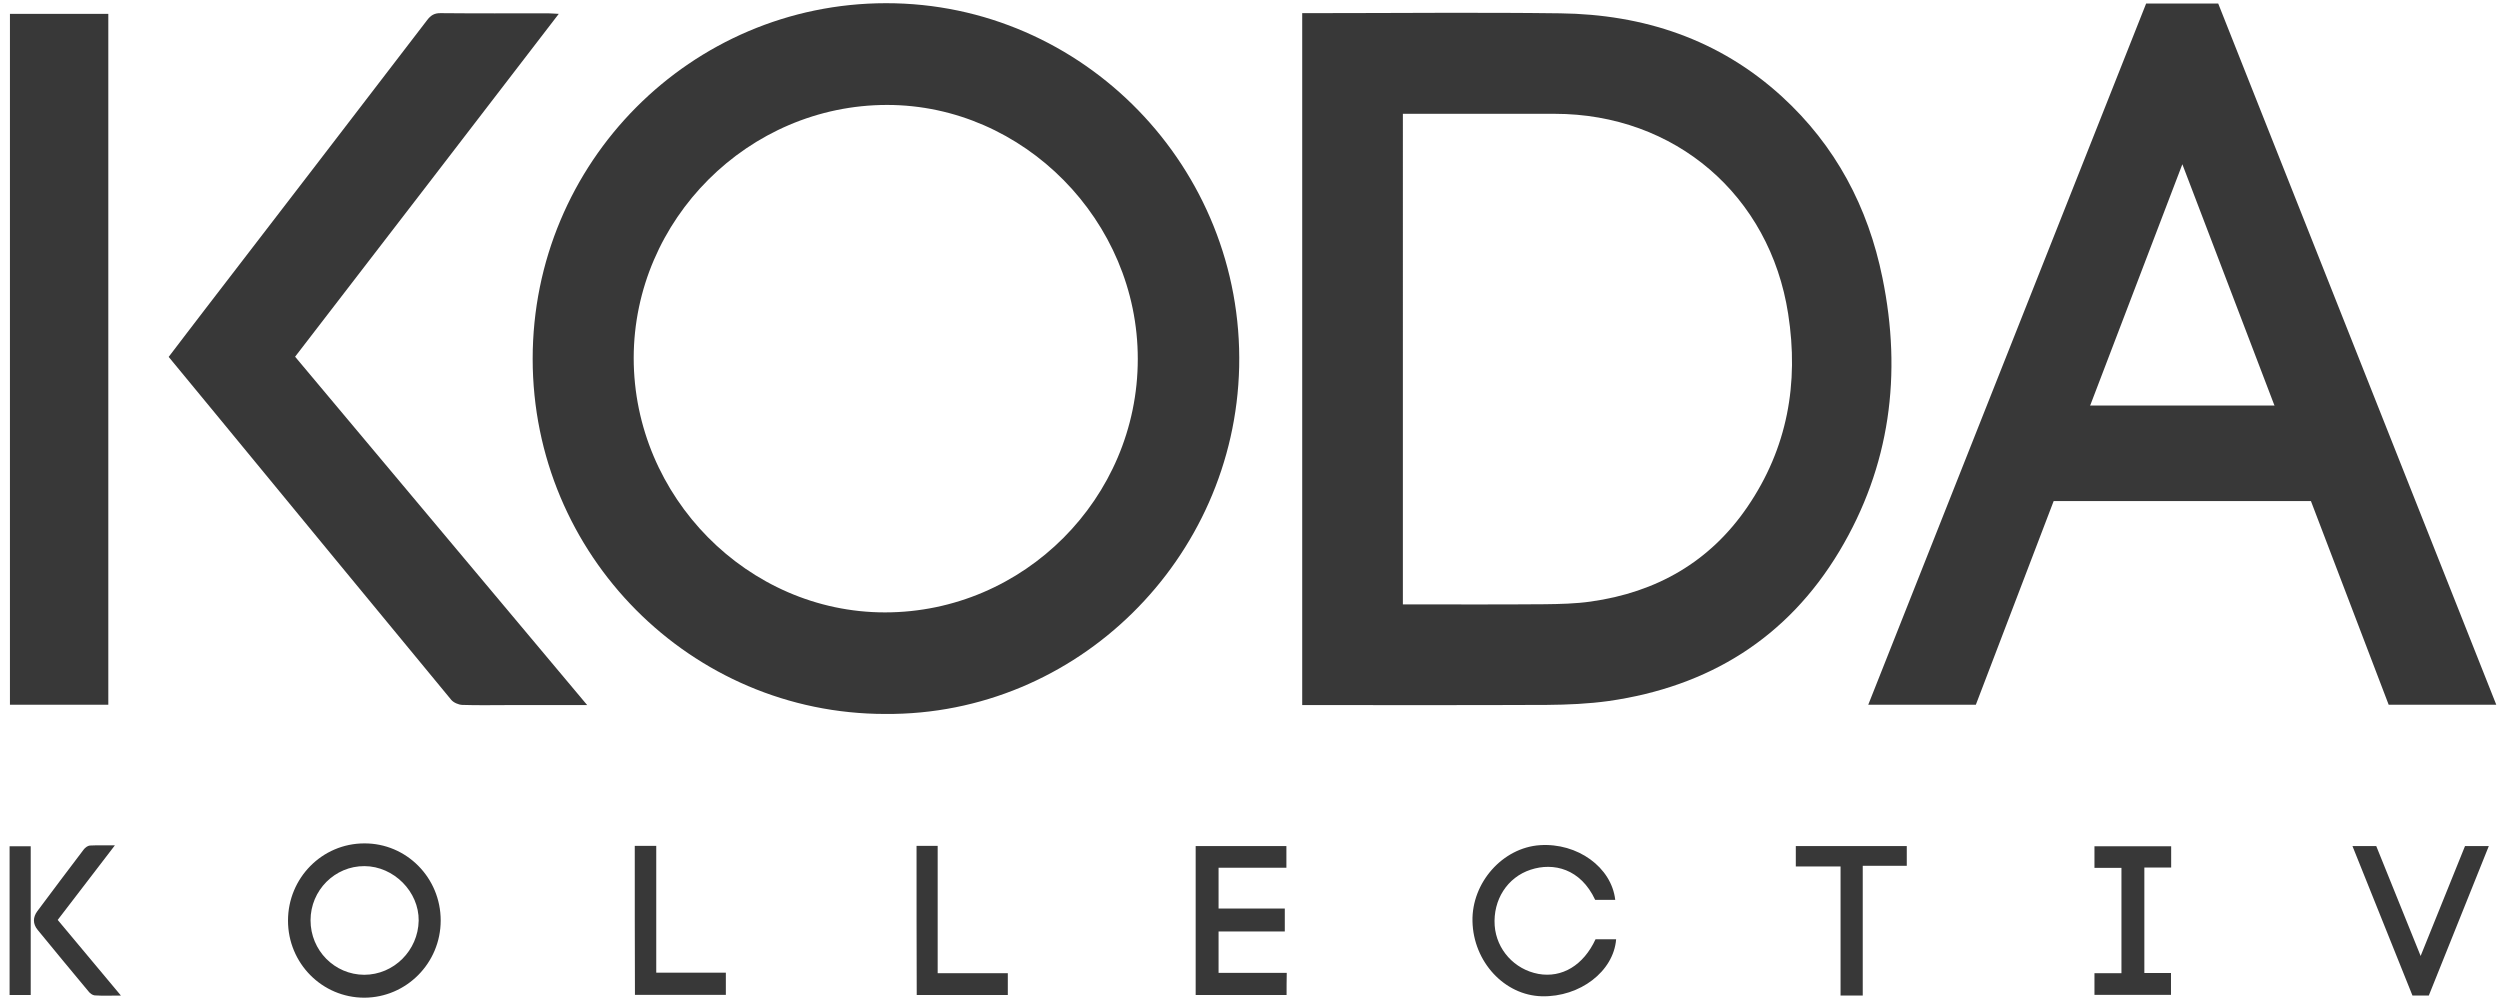
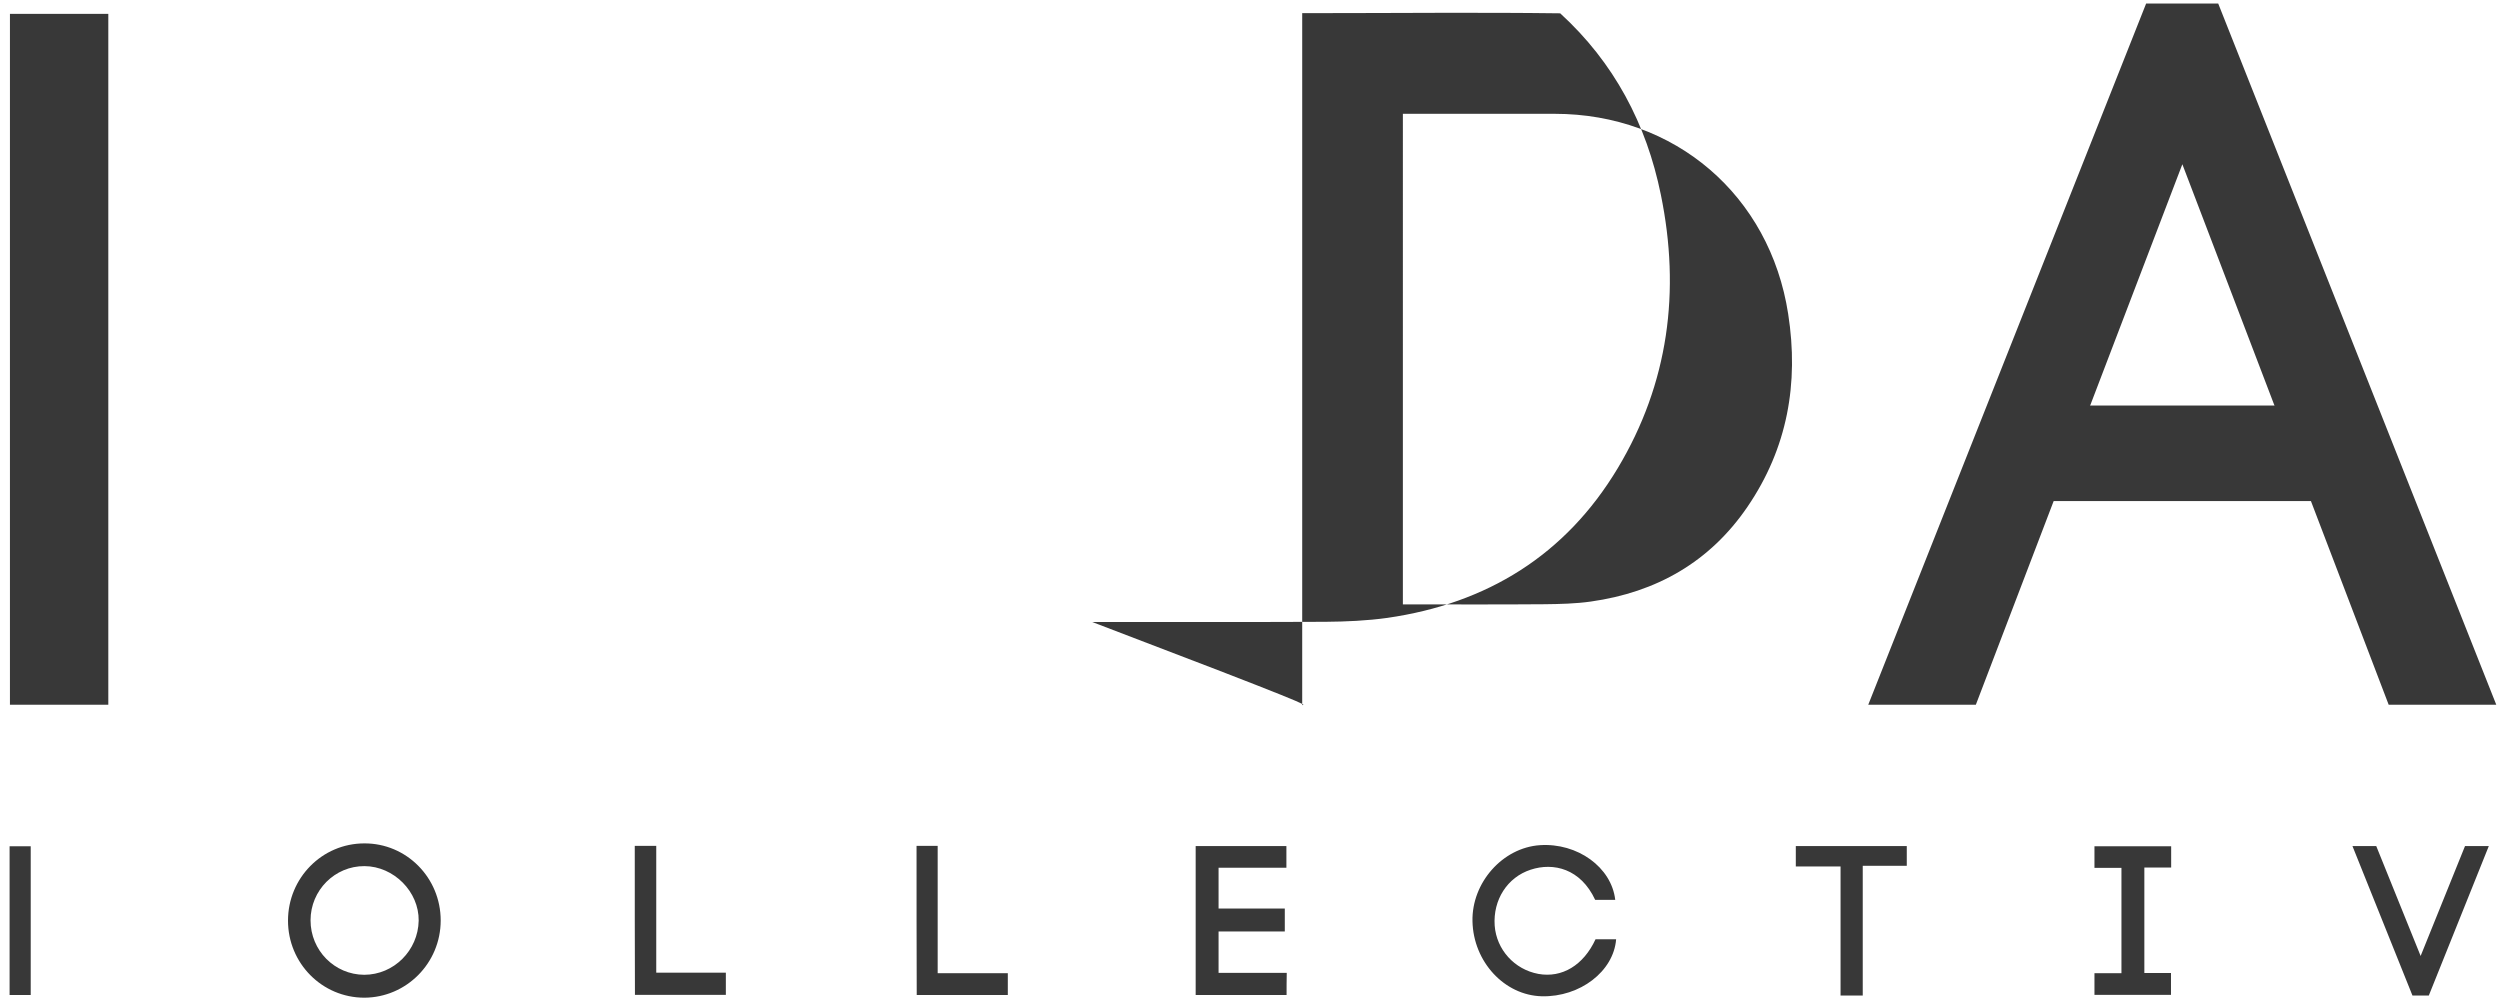
<svg xmlns="http://www.w3.org/2000/svg" version="1.1" id="Layer_1" x="0px" y="0px" viewBox="0 0 1408 563" style="enable-background:new 0 0 1408 563;" xml:space="preserve">
  <style type="text/css">
	.st0{fill:#383838;}
	.st1{display:none;fill:#777777;}
	.st2{display:none;fill:#545454;}
</style>
  <polygon id="XMLID_6_" class="st0" points="1173.8,228.4 1285.5,228.4 1306.5,282.2 1151.6,282.2 " />
-   <path id="XMLID_124_" class="st0" d="M498.6,402.1c-109.6,0-198.6-89.6-198.6-200C300,91.4,389.1,1.9,499,1.8  c111.2-0.1,201.4,92.7,198.9,204.9C695.4,314.8,606.6,402.9,498.6,402.1z M498.4,344.9c78.2,0,142.4-64.3,142.4-142.7  c0.1-77.8-64.3-143.1-141.2-143.1c-78,0-142.6,64.5-142.7,142.5C356.9,279.8,421.2,344.9,498.4,344.9z" />
-   <path id="XMLID_121_" class="st0" d="M733.4,397.1V7.4c2.1,0,4,0,5.9,0c46.5,0,93-0.5,139.4,0.1c47,0.6,89.5,14.6,124.8,46.8  c30.3,27.7,48.6,62.3,56.7,102.2c11.1,54.2,4.4,106.1-24.3,154c-29.4,49-73.6,76.2-129.8,84.3c-11.5,1.6-23.2,2.1-34.8,2.2  c-43.8,0.2-87.6,0.1-131.4,0.1C737.9,397.1,735.9,397.1,733.4,397.1z M790.1,340.4c2.5,0,4.4,0,6.4,0c24.5,0,49,0.1,73.5-0.1  c8.6-0.1,17.4-0.3,25.9-1.5c37-5.2,67.1-22.3,88.3-53.4c22.5-33,29-69.5,22.9-108.6C996.8,110,943.3,64.1,875.6,64.1  c-26.5,0-53,0-79.5,0c-1.9,0-3.9,0-6,0V340.4z" />
+   <path id="XMLID_121_" class="st0" d="M733.4,397.1V7.4c2.1,0,4,0,5.9,0c46.5,0,93-0.5,139.4,0.1c30.3,27.7,48.6,62.3,56.7,102.2c11.1,54.2,4.4,106.1-24.3,154c-29.4,49-73.6,76.2-129.8,84.3c-11.5,1.6-23.2,2.1-34.8,2.2  c-43.8,0.2-87.6,0.1-131.4,0.1C737.9,397.1,735.9,397.1,733.4,397.1z M790.1,340.4c2.5,0,4.4,0,6.4,0c24.5,0,49,0.1,73.5-0.1  c8.6-0.1,17.4-0.3,25.9-1.5c37-5.2,67.1-22.3,88.3-53.4c22.5-33,29-69.5,22.9-108.6C996.8,110,943.3,64.1,875.6,64.1  c-26.5,0-53,0-79.5,0c-1.9,0-3.9,0-6,0V340.4z" />
  <path id="XMLID_118_" class="st1" d="M1249.3,2H1229v90.5c15.8,45.1,31.5,90.3,47.5,136H1229v53.9c21.3,0,42.6,0,63.9,0h5.7  c15.6,38.3,31.2,76.3,46.7,114.4h60.6C1353.5,264.7,1301.4,133.3,1249.3,2z" />
  <path id="XMLID_4_" class="st1" d="M1052.2,396.9h60.6c15.6-38.1,31.1-76.1,46.7-114.4h5.7c21.3,0,42.6,0,63.9,0v-53.9h-47.5  c16-45.7,31.7-90.9,47.5-136V2h-20.3C1156.7,133.3,1104.6,264.7,1052.2,396.9z" />
-   <path id="XMLID_117_" class="st0" d="M330.7,397.1c-15.7,0-29.8,0-43.9,0c-8.8,0-17.7,0.2-26.5-0.1c-2.1-0.1-4.9-1.3-6.2-2.9  c-43.7-52.9-87.3-105.9-130.9-158.9c-9.3-11.3-18.6-22.6-28.2-34.2c6.9-9,13.6-17.9,20.4-26.7c41.7-54.3,83.5-108.5,125.1-162.9  c2.1-2.8,4.2-4.1,7.8-4c20.2,0.2,40.3,0.1,60.5,0.1c1.6,0,3.2,0.2,5.9,0.3C265,72.6,215.7,136.6,166.2,200.9  C220.9,266.1,275.3,331,330.7,397.1z" />
  <path id="XMLID_116_" class="st0" d="M61,396.9c-18.7,0-36.9,0-55.4,0c0-129.7,0-259.2,0-389.1c18.4,0,36.8,0,55.4,0  C61,137.5,61,266.9,61,396.9z" />
  <path id="XMLID_113_" class="st0" d="M248.2,518.4c0,24-19.3,43.4-43,43.5c-23.8,0-43-19.4-43-43.4c0-24,19.2-43.5,43-43.5  C228.9,474.9,248.2,494.3,248.2,518.4z M174.9,518.3c0,17,13.5,30.6,30.2,30.7c16.7,0,30.4-13.7,30.7-30.5  c0.2-16.3-14-30.6-30.5-30.7C188.6,487.7,174.9,501.4,174.9,518.3z" />
  <path id="XMLID_112_" class="st0" d="M724.6,560.4c-17.1,0-34,0-51.2,0c0-28,0-55.7,0-83.9c16.9,0,33.8,0,51.1,0c0,3.9,0,7.8,0,12.2  c-12.7,0-25.3,0-38.2,0c0,7.8,0,15.2,0,23c12.3,0,24.6,0,37.3,0c0,4.5,0,8.5,0,12.9c-12.4,0-24.7,0-37.3,0c0,7.8,0,15.2,0,23.3  c12.6,0,25.4,0,38.4,0C724.6,552.5,724.6,556.3,724.6,560.4z" />
  <path id="XMLID_111_" class="st0" d="M898.6,529h11.6c-1.4,18.1-20.4,32.6-41.8,32.1c-21.1-0.5-38.6-19.4-39.1-42.2  c-0.5-21.8,17-41.5,38-42.9c21.1-1.4,40.3,12.4,42.4,30.8h-11.3c-8.2-17.6-23.5-21.2-36.3-17c-13.2,4.3-21.3,17-20.3,31.5  c1,13.5,11.1,24.7,24.6,27.2C879.7,550.9,891.8,543.7,898.6,529z" />
  <path id="XMLID_3_" class="st2" d="M1363.3,538.4c8.6-21.3,16.8-41.7,25-62c4.4,0,8.5,0,13.4,0c-11.4,28.5-22.6,56.3-33.8,84.2  c-3.1,0-1.2,0-4.6,0L1363.3,538.4z" />
  <path id="XMLID_2_" class="st2" d="M1363.3,538.4c-8.6-21.3-16.8-41.7-25-62c-4.4,0-8.5,0-13.4,0c11.4,28.5,22.6,56.3,33.8,84.2  c3.1,0,1.2,0,4.6,0L1363.3,538.4z" />
  <path id="XMLID_109_" class="st0" d="M1222.7,548c0,4.4,0,8.2,0,12.3c-14.2,0-28.5,0-43.1,0c0-3.9,0-7.7,0-12.2c5,0,10,0,15.2,0  c0-20,0-39.4,0-59.3c-5,0-9.9,0-15.2,0c0-4.3,0-8,0-12.2c14.2,0,28.5,0,43.2,0c0,3.8,0,7.6,0,12c-4.9,0-9.9,0-15.1,0  c0,20,0,39.4,0,59.4C1212.6,548,1217.5,548,1222.7,548z" />
  <path id="XMLID_108_" class="st0" d="M1049.1,560.7c-4.6,0-8.2,0-12.5,0c0-24.1,0-48.2,0-72.7c-8.7,0-16.8,0-25.2,0  c0-4.1,0-7.6,0-11.5c20.8,0,41.5,0,62.5,0c0,3.7,0,7.1,0,11.1c-8.1,0-16.1,0-24.8,0C1049.1,512.1,1049.1,536.1,1049.1,560.7z" />
  <path id="XMLID_107_" class="st0" d="M357.5,476.4c4,0,7.7,0,12.1,0c0,23.7,0,47.2,0,71.4c13.3,0,26,0,39.2,0c0,4.5,0,8.4,0,12.5  c-17,0-33.9,0-51.2,0C357.5,532.6,357.5,504.8,357.5,476.4z" />
  <path id="XMLID_106_" class="st0" d="M516.2,476.4c4.1,0,7.7,0,11.9,0c0,23.8,0,47.4,0,71.7c13.5,0,26.3,0,39.5,0  c0,4.5,0,8.2,0,12.3c-17.1,0-34,0-51.3,0C516.2,532.5,516.2,504.7,516.2,476.4z" />
-   <path id="XMLID_105_" class="st0" d="M64.7,476.1c-11.1,14.5-21.5,28-32.2,42c11.6,13.9,23.1,27.7,35.6,42.6  c-5.9,0-10.4,0.2-14.8-0.1c-1.2-0.1-2.7-1.2-3.5-2.3c-9.6-11.5-19.1-23-28.6-34.6c-2.8-3.4-2.7-7.1-0.2-10.5  c8.6-11.6,17.4-23.2,26.1-34.7c0.8-1.1,2.3-2.2,3.5-2.3C54.9,476,59.2,476.1,64.7,476.1z" />
  <path id="XMLID_104_" class="st0" d="M17.3,560.4c-4.1,0-7.8,0-11.9,0c0-28,0-55.7,0-83.8c3.8,0,7.7,0,11.9,0  C17.3,504.5,17.3,532.3,17.3,560.4z" />
  <polyline id="XMLID_1_" class="st0" points="1052.2,396.9 1208.7,2 1249.3,2 1405.9,396.9 1345.3,396.9 1229.1,92.5 1112.8,396.9   " />
  <polygon id="XMLID_8_" class="st0" points="1338.3,476.5 1363.3,538.4 1388.3,476.5 1401.7,476.5 1367.9,560.7 1358.7,560.7   1324.9,476.5 " />
</svg>